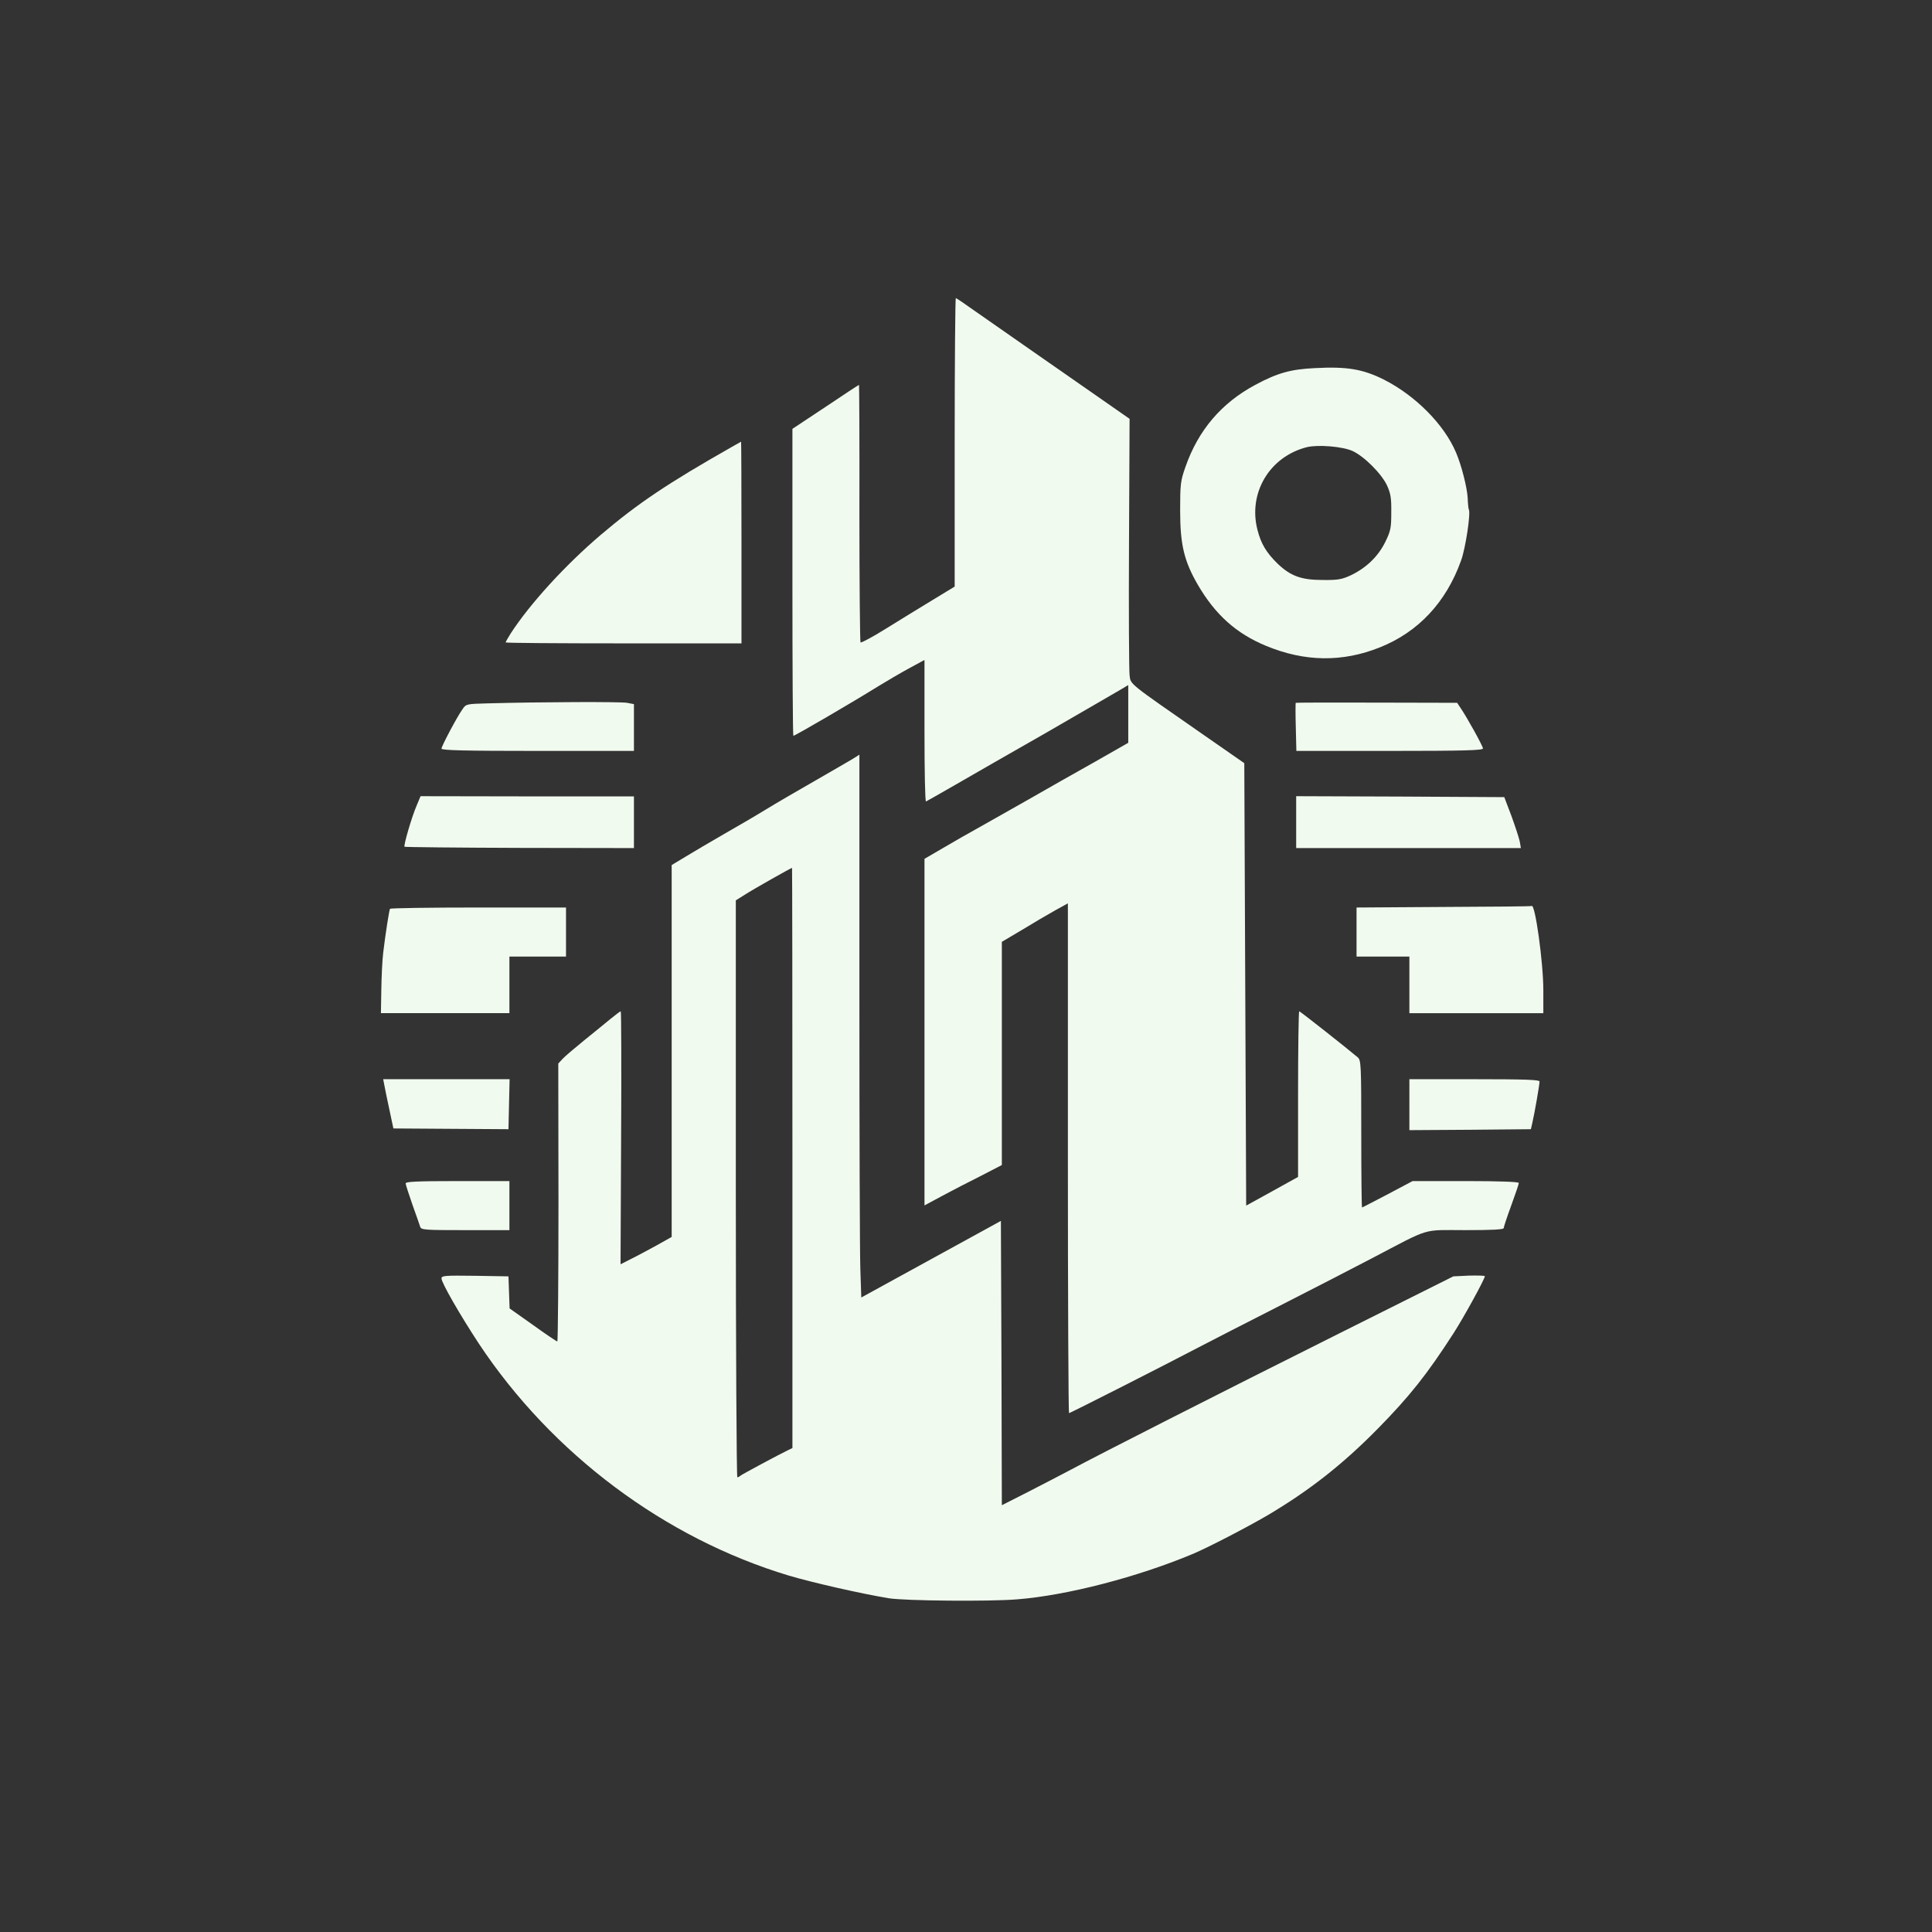
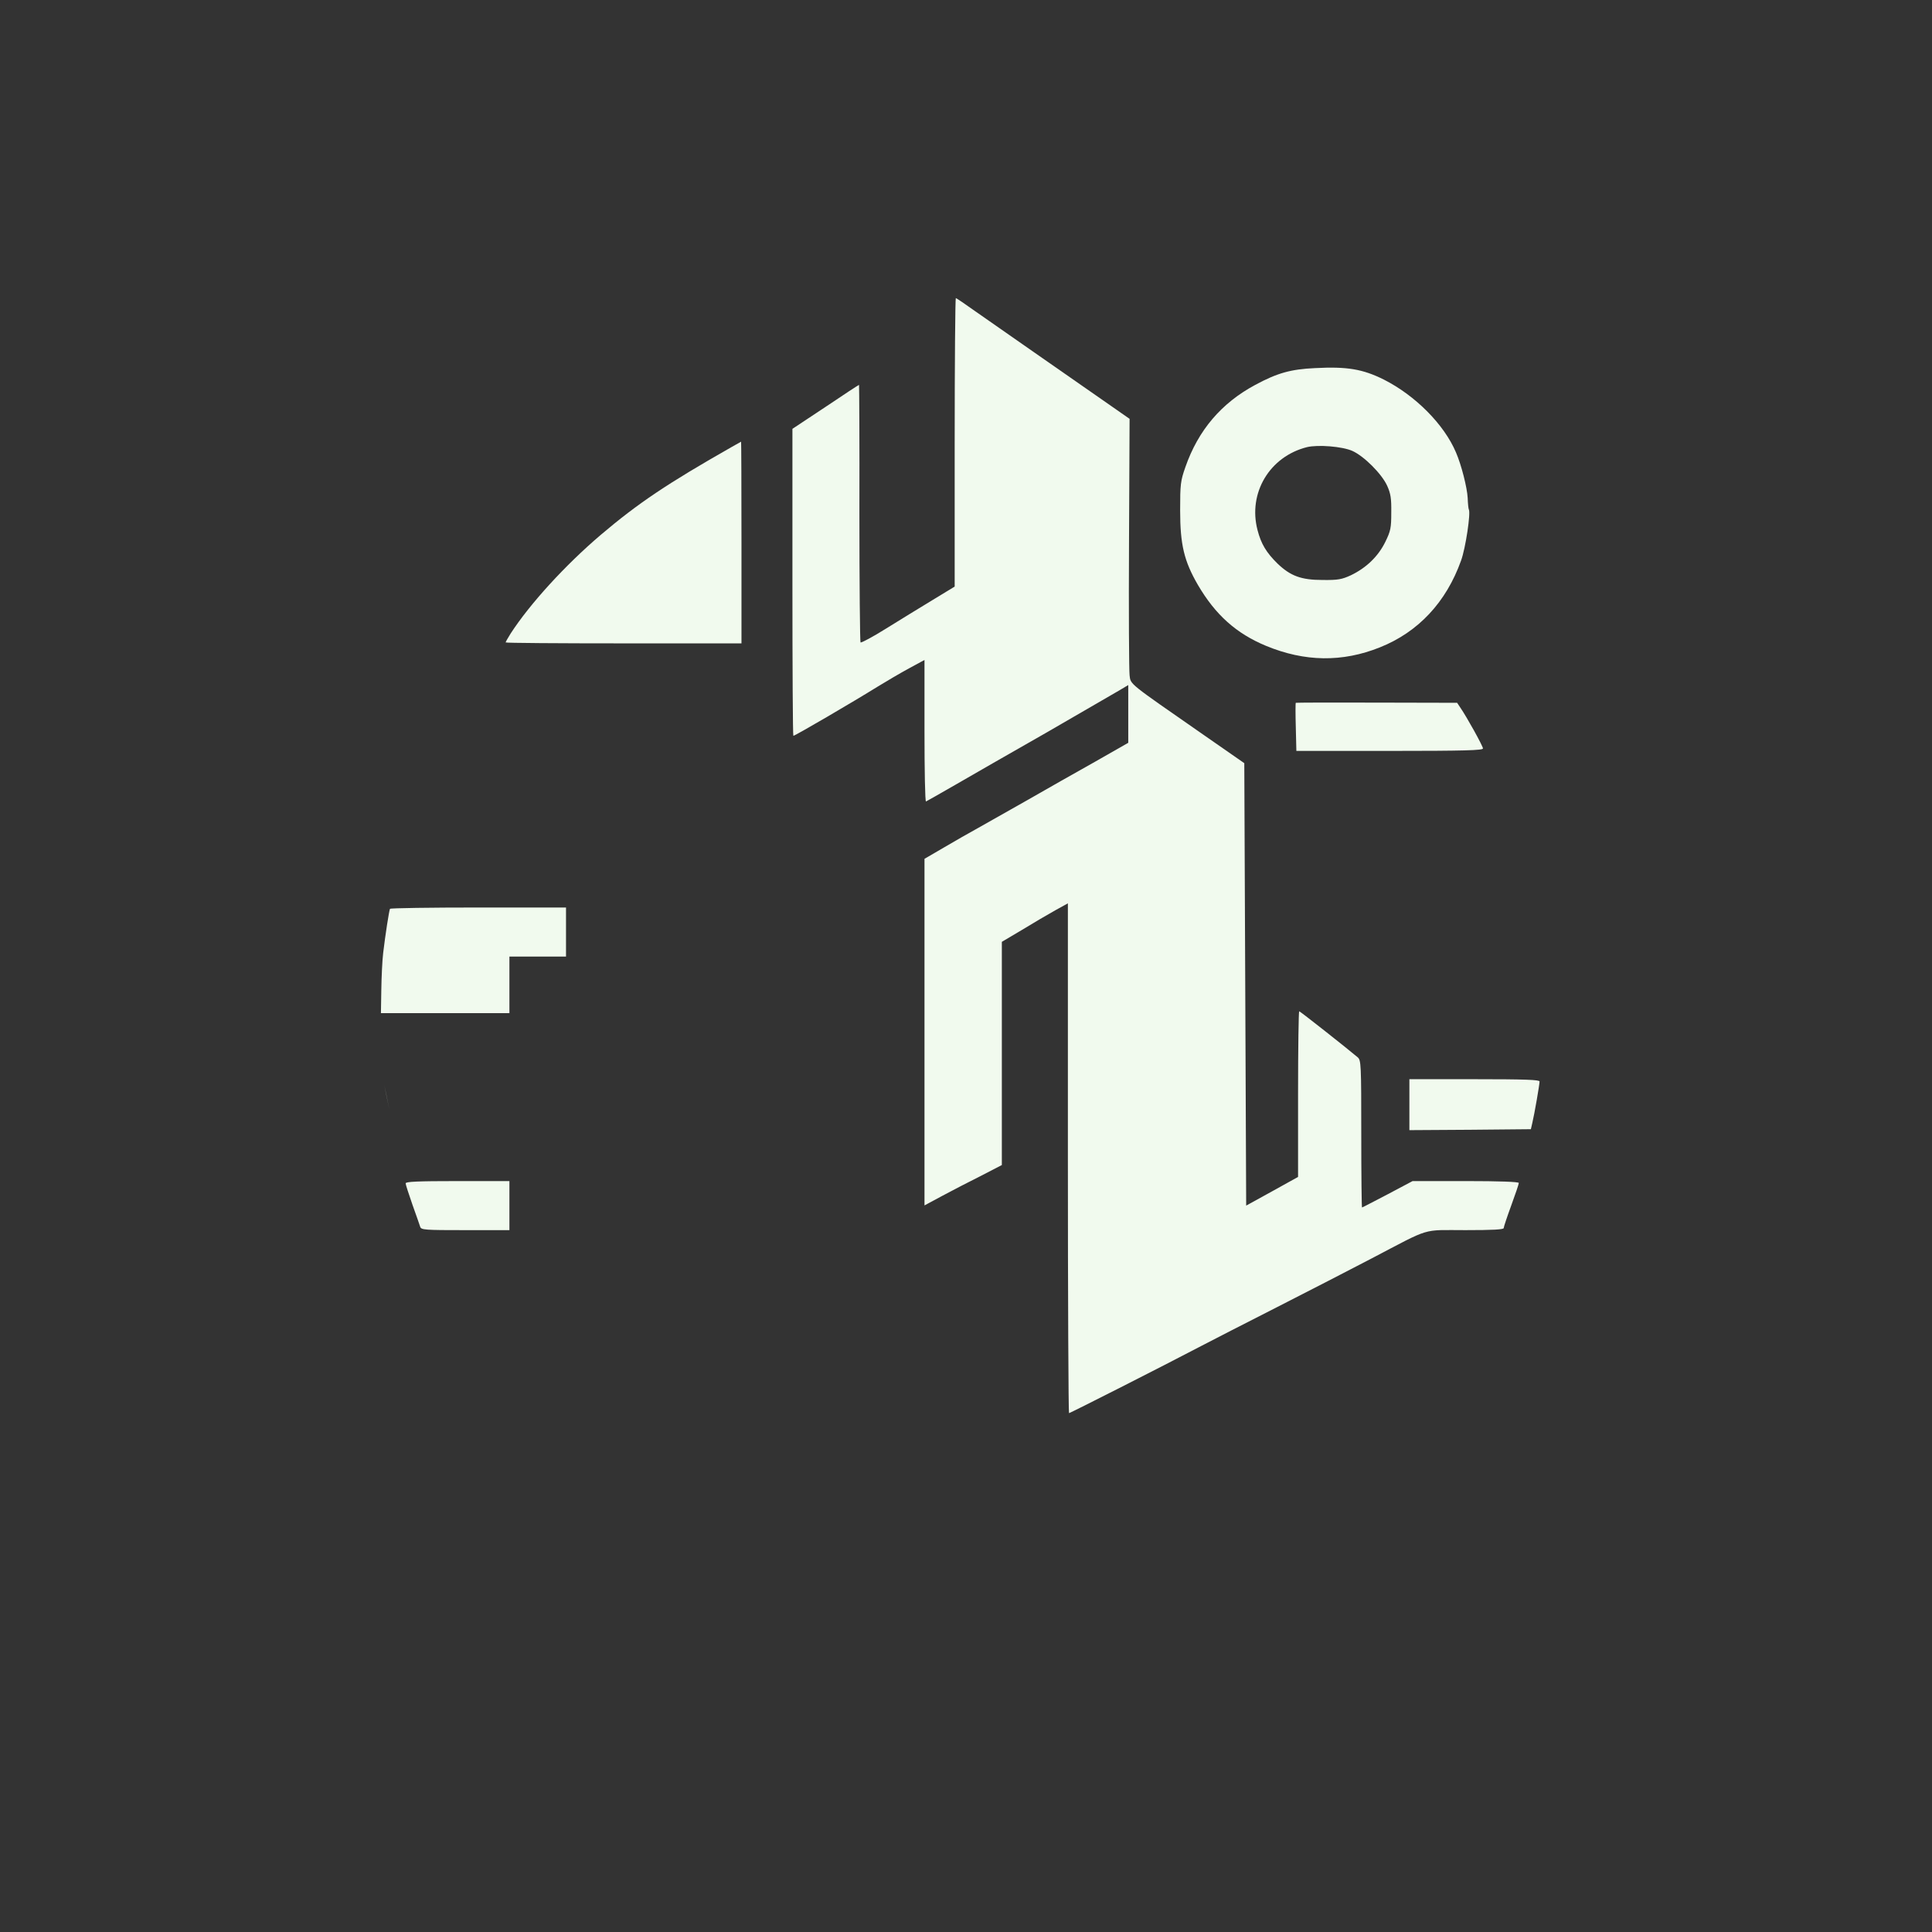
<svg xmlns="http://www.w3.org/2000/svg" version="1.0" width="1024pt" height="1024pt" viewBox="0 0 1024 1024" preserveAspectRatio="xMidYMid meet">
  <rect x="0" y="0" width="1024" height="1024" fill="#333333" stroke="none" />
  <g transform="translate(0,1024) scale(0.1,-0.1)" fill="#F1FAEE" stroke="none">
    <path d="M5060 7895 l0 -764 -120 -73 c-66 -40 -177 -108 -246 -151 -69 -43 -129 -75 -133 -72 -3 4 -6 312 -6 686 1 373 -1 679 -2 679 -2 0 -82 -52 -178 -117 l-175 -116 0 -814 c0 -447 2 -813 5 -813 9 0 312 177 449 262 44 27 117 70 163 95 l83 45 0 -377 c0 -207 3 -375 8 -373 4 2 74 41 155 88 81 47 299 172 485 278 185 107 358 207 385 223 l47 28 0 -153 0 -153 -177 -101 c-98 -55 -259 -146 -358 -203 -99 -56 -216 -122 -260 -147 -44 -24 -126 -71 -182 -104 l-103 -60 0 -918 0 -919 93 50 c50 27 143 75 205 106 l112 58 0 591 0 592 108 64 c59 36 137 82 175 103 l67 37 0 -1351 c0 -743 3 -1351 6 -1351 6 0 497 249 699 355 55 29 235 121 400 205 165 84 392 201 505 260 319 167 263 150 497 150 144 0 203 3 203 11 0 6 18 60 40 120 22 60 40 113 40 119 0 6 -100 10 -281 10 l-282 0 -132 -70 c-73 -38 -134 -70 -136 -70 -2 0 -4 175 -4 390 0 367 -1 391 -19 406 -54 46 -305 244 -310 244 -3 0 -6 -198 -6 -439 l0 -439 -137 -76 -138 -76 -5 1172 -5 1173 -220 153 c-397 276 -382 263 -388 313 -3 24 -5 340 -3 702 l3 657 -96 67 c-209 145 -631 440 -723 504 -53 38 -99 69 -102 69 -3 0 -6 -344 -6 -765z" />
    <path d="M6970 8289 c-129 -6 -200 -26 -317 -89 -179 -96 -302 -240 -370 -435 -26 -74 -28 -91 -28 -230 0 -182 21 -269 94 -395 93 -159 204 -258 361 -323 205 -85 405 -88 604 -8 203 81 351 239 430 460 24 66 52 253 41 271 -2 3 -5 31 -6 61 -3 55 -33 174 -62 241 -63 149 -216 302 -382 386 -112 56 -196 70 -365 61z m198 -439 c62 -28 155 -121 184 -184 19 -42 23 -68 22 -142 0 -82 -3 -98 -32 -157 -38 -77 -101 -137 -182 -176 -48 -22 -68 -26 -150 -25 -113 0 -170 21 -239 87 -59 58 -87 104 -106 178 -51 196 64 389 262 439 58 14 187 4 241 -20z" />
    <path d="M3880 7872 c-343 -195 -498 -299 -696 -467 -189 -161 -375 -365 -477 -522 -15 -24 -27 -45 -27 -48 0 -3 281 -5 625 -5 l625 0 0 535 c0 294 -1 535 -2 534 -2 -1 -23 -13 -48 -27z" />
-     <path d="M2583 6512 c-109 -3 -113 -3 -131 -30 -29 -40 -112 -197 -112 -210 0 -9 128 -12 510 -12 l510 0 0 124 0 124 -37 7 c-34 6 -446 5 -740 -3z" />
    <path d="M6868 6515 c-2 -2 -2 -60 0 -129 l3 -126 495 0 c396 0 494 3 494 13 0 12 -85 166 -121 218 l-16 24 -426 1 c-234 1 -427 0 -429 -1z" />
-     <path d="M4520 6218 c-19 -11 -109 -64 -200 -116 -91 -52 -208 -120 -260 -152 -52 -32 -153 -91 -225 -132 -71 -41 -163 -95 -202 -119 l-73 -44 0 -986 0 -985 -82 -46 c-46 -25 -107 -58 -136 -72 l-53 -27 3 671 c2 368 1 670 -2 670 -3 0 -28 -19 -55 -41 -28 -23 -90 -74 -140 -114 -49 -40 -100 -83 -113 -97 l-23 -25 1 -736 c0 -406 -3 -737 -6 -737 -4 0 -62 39 -130 88 l-123 87 -3 85 -3 85 -177 3 c-159 2 -178 1 -178 -14 0 -23 99 -195 199 -347 387 -583 984 -1030 1642 -1228 125 -37 379 -95 529 -120 86 -14 533 -18 680 -6 267 21 642 119 935 242 82 35 281 138 394 204 221 131 397 269 583 458 170 173 262 289 403 508 54 84 165 286 165 301 0 3 -38 4 -84 3 l-83 -4 -604 -302 c-652 -326 -1269 -640 -1420 -721 -52 -27 -156 -82 -231 -120 l-138 -70 -2 754 -3 753 -370 -203 -370 -203 -5 151 c-3 83 -5 730 -5 1439 0 708 0 1287 0 1287 0 0 -16 -10 -35 -22z m-320 -2115 l0 -1538 -23 -11 c-52 -25 -243 -128 -252 -135 -5 -5 -13 -9 -17 -9 -4 0 -8 688 -8 1529 l0 1529 48 30 c41 27 243 141 250 142 1 0 2 -692 2 -1537z" />
-     <path d="M2209 5972 c-26 -59 -71 -214 -65 -220 3 -2 278 -5 611 -6 l605 -1 0 137 0 137 -565 0 -566 1 -20 -48z" />
-     <path d="M6870 5883 l0 -138 596 0 595 0 -6 35 c-4 19 -24 80 -44 135 l-38 100 -551 3 -552 2 0 -137z" />
-     <path d="M7653 5433 l-463 -3 0 -130 0 -130 140 0 140 0 0 -150 0 -150 355 0 355 0 0 120 c0 150 -44 464 -62 448 -2 -2 -211 -4 -465 -5z" />
    <path d="M2067 5423 c-5 -10 -25 -140 -36 -233 -5 -41 -9 -130 -10 -197 l-2 -123 340 0 341 0 0 150 0 150 150 0 150 0 0 130 0 130 -464 0 c-256 0 -467 -3 -469 -7z" />
-     <path d="M2037 4489 c3 -17 15 -76 27 -131 l21 -99 305 -2 305 -2 3 133 3 132 -335 0 -335 0 6 -31z" />
+     <path d="M2037 4489 c3 -17 15 -76 27 -131 z" />
    <path d="M7470 4385 l0 -135 322 2 322 3 8 35 c11 46 38 202 38 218 0 9 -76 12 -345 12 l-345 0 0 -135z" />
    <path d="M2150 3968 c0 -7 17 -58 36 -113 20 -55 38 -108 41 -117 5 -17 25 -18 239 -18 l234 0 0 130 0 130 -275 0 c-213 0 -275 -3 -275 -12z" />
  </g>
</svg>